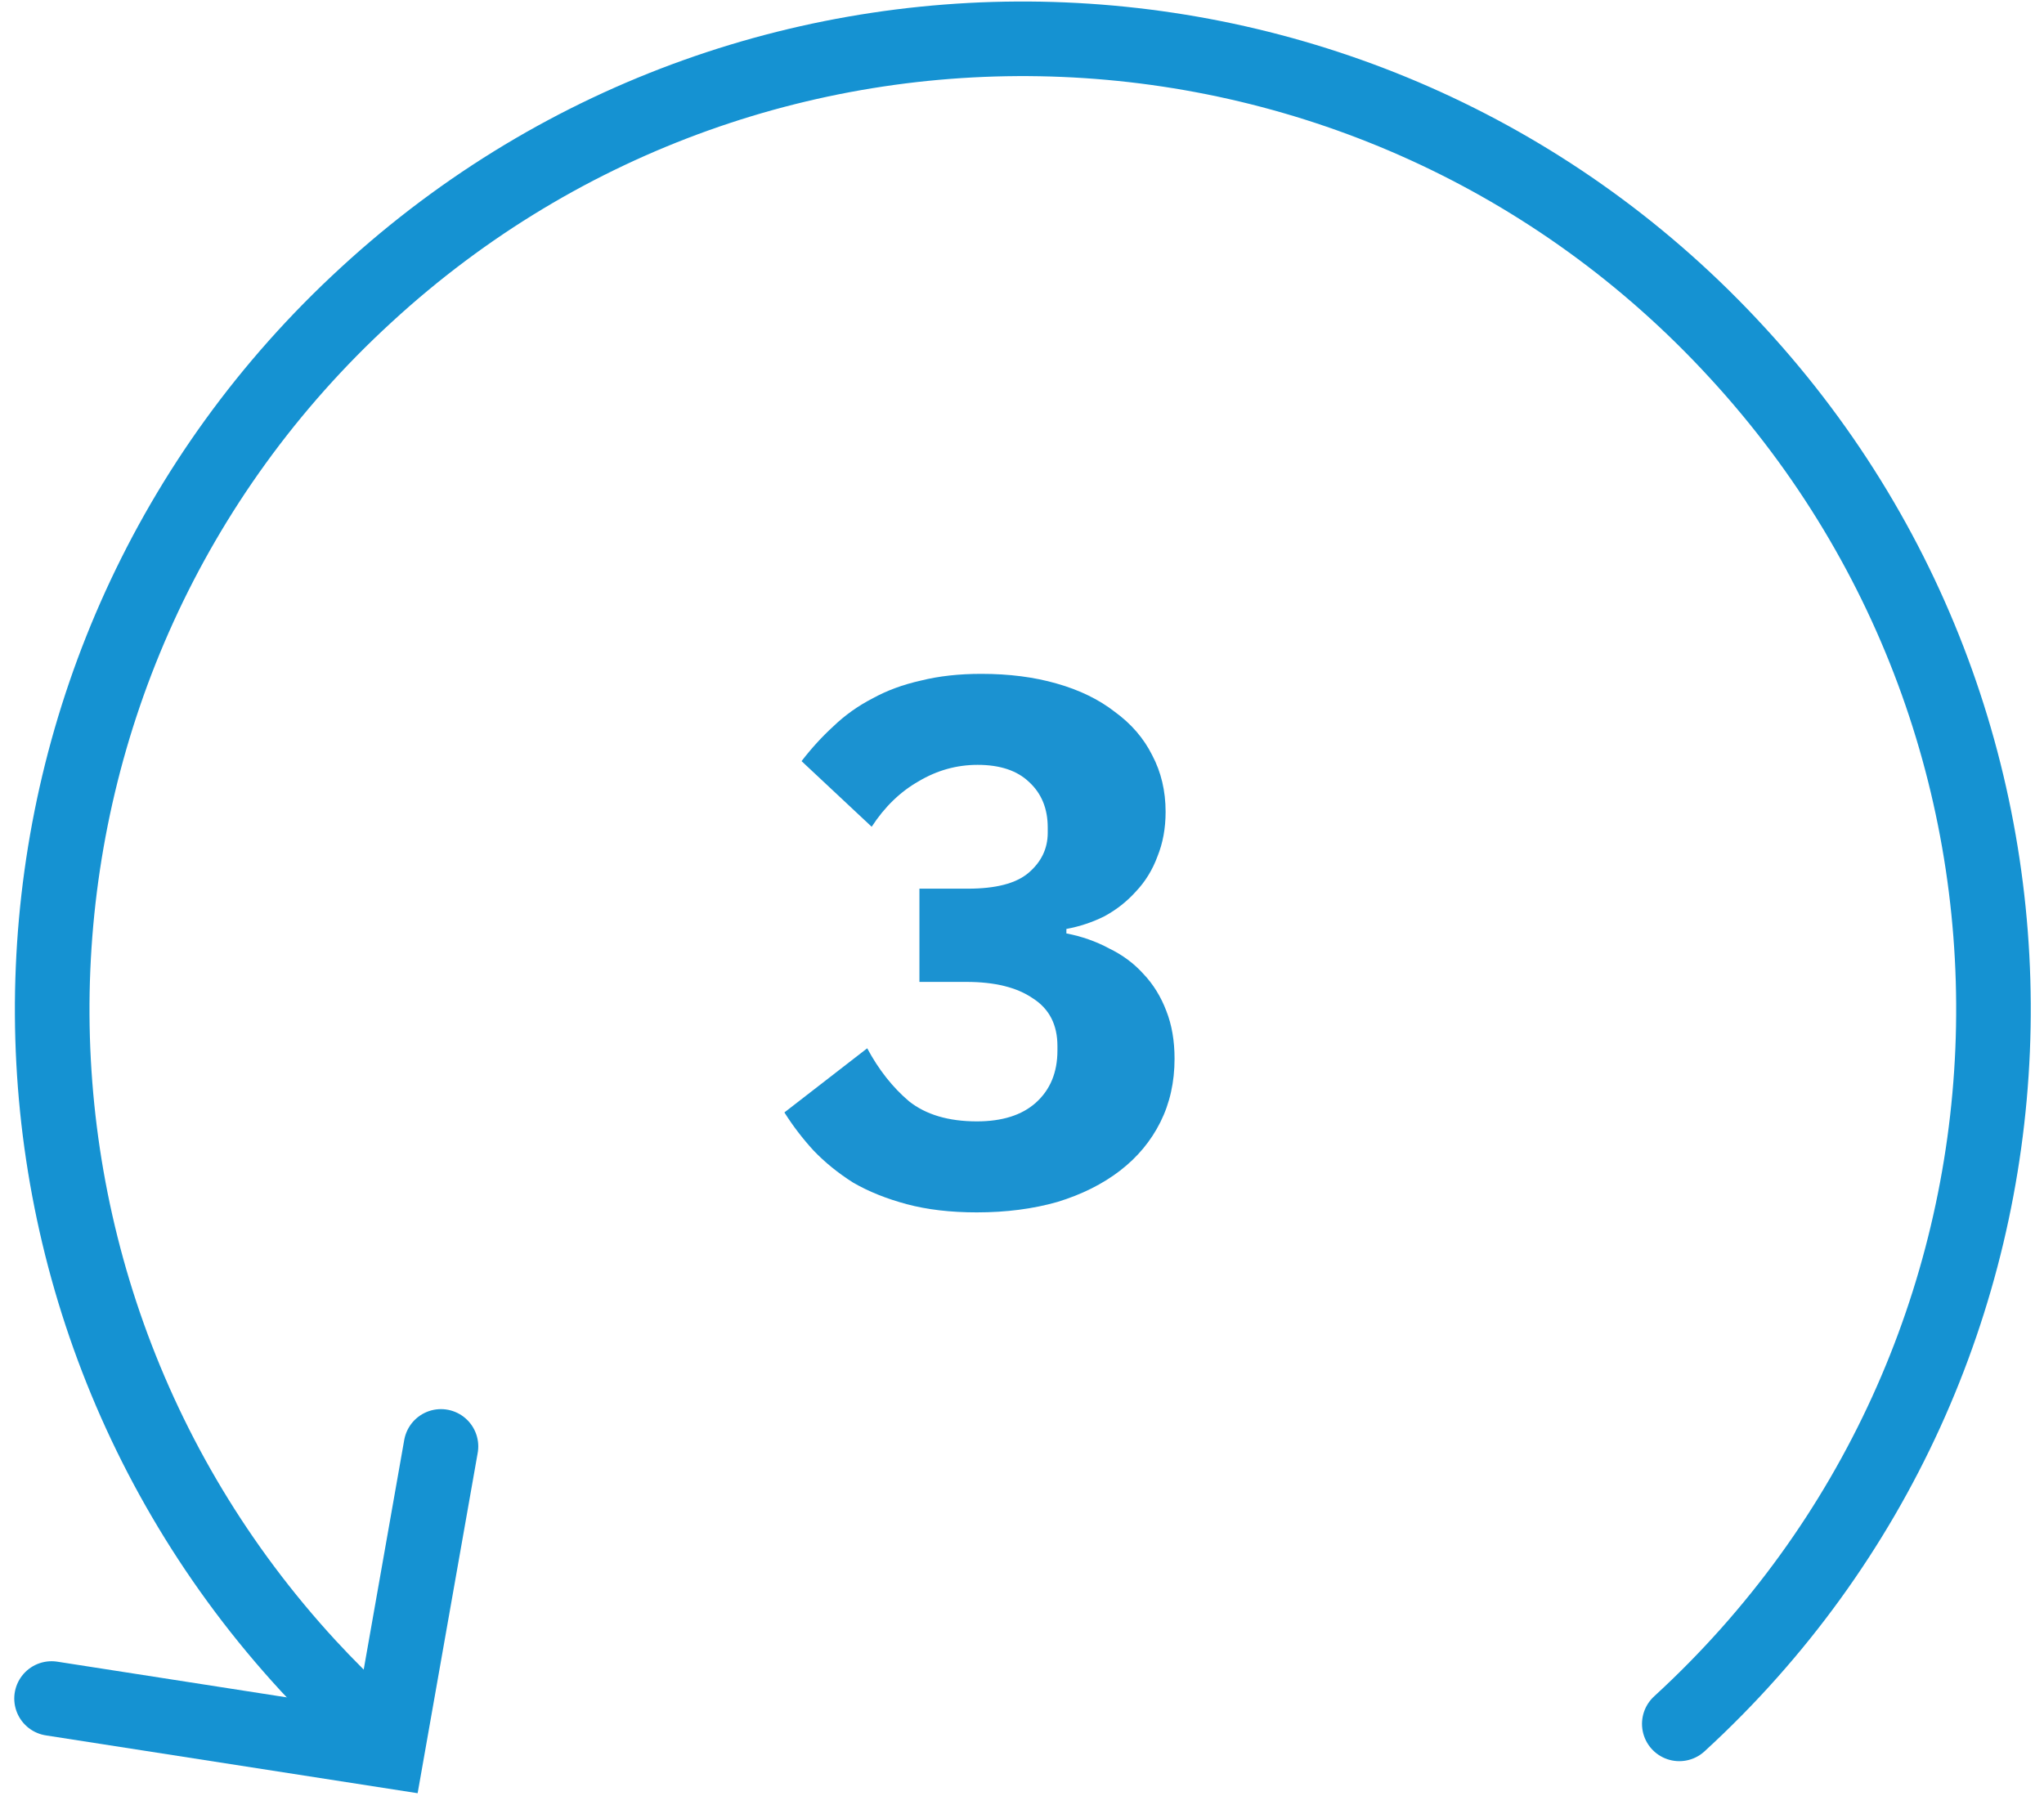
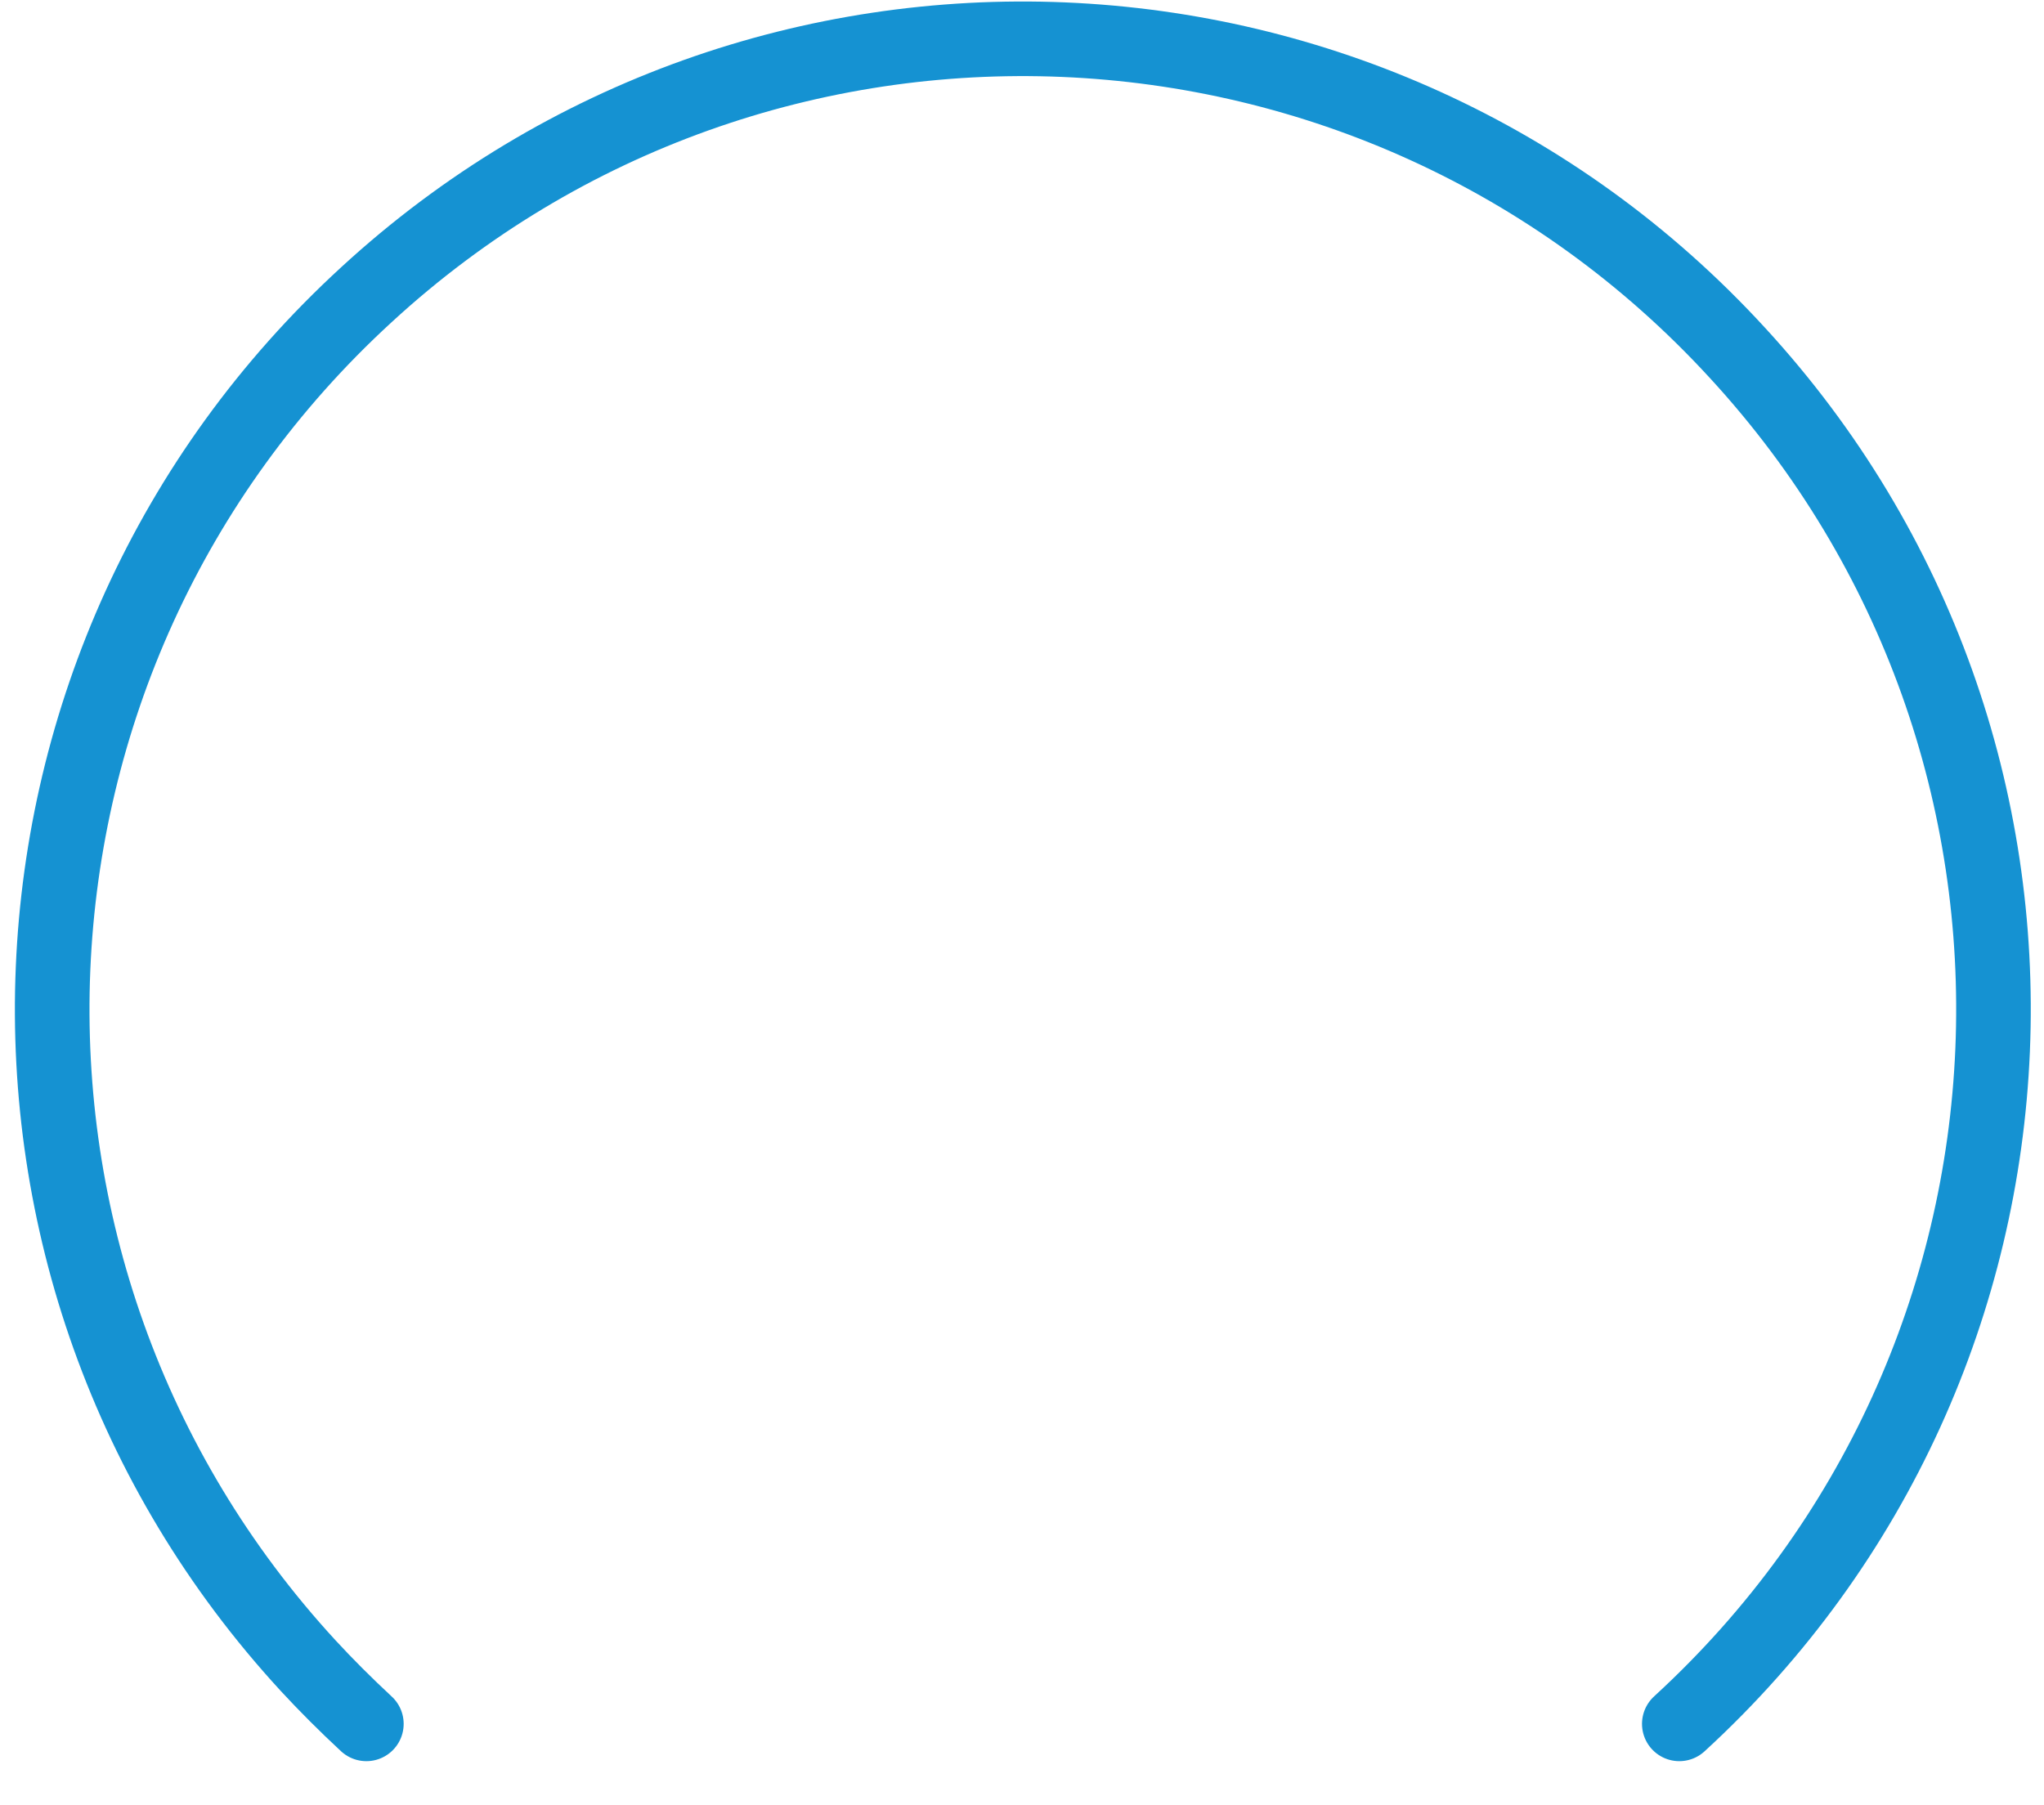
<svg xmlns="http://www.w3.org/2000/svg" width="137" height="121" viewBox="0 0 137 121" fill="none">
  <path d="M112.556 115.56C139.056 91.26 140.756 50.059 116.456 23.659C92.156 -2.841 50.956 -4.541 24.556 19.759C-1.944 44.059 -3.644 85.259 20.656 111.659C21.856 112.959 23.156 114.26 24.556 115.56" stroke="#1592D2" stroke-width="5" stroke-miterlimit="10" stroke-linecap="round" />
-   <path d="M3.456 113.861L25.956 117.361L29.556 96.961" stroke="#1592D2" stroke-width="5" stroke-linecap="round" />
-   <path d="M64.875 59.572C66.742 59.572 68.092 59.222 68.925 58.522C69.792 57.788 70.225 56.889 70.225 55.822V55.472C70.225 54.205 69.808 53.188 68.975 52.422C68.175 51.655 67.025 51.272 65.525 51.272C64.125 51.272 62.808 51.639 61.575 52.372C60.342 53.072 59.292 54.089 58.425 55.422L53.725 51.022C54.392 50.155 55.108 49.372 55.875 48.672C56.642 47.938 57.508 47.322 58.475 46.822C59.442 46.288 60.525 45.889 61.725 45.622C62.925 45.322 64.275 45.172 65.775 45.172C67.642 45.172 69.325 45.389 70.825 45.822C72.358 46.255 73.658 46.889 74.725 47.722C75.825 48.522 76.658 49.489 77.225 50.622C77.825 51.755 78.125 53.022 78.125 54.422C78.125 55.522 77.942 56.522 77.575 57.422C77.242 58.322 76.758 59.105 76.125 59.772C75.525 60.438 74.825 60.989 74.025 61.422C73.225 61.822 72.375 62.105 71.475 62.272V62.572C72.508 62.772 73.458 63.105 74.325 63.572C75.225 64.005 75.992 64.572 76.625 65.272C77.292 65.972 77.808 66.805 78.175 67.772C78.542 68.705 78.725 69.772 78.725 70.972C78.725 72.538 78.408 73.955 77.775 75.222C77.142 76.489 76.242 77.572 75.075 78.472C73.908 79.372 72.508 80.072 70.875 80.572C69.242 81.038 67.442 81.272 65.475 81.272C63.708 81.272 62.142 81.088 60.775 80.722C59.408 80.355 58.208 79.872 57.175 79.272C56.175 78.638 55.292 77.922 54.525 77.122C53.792 76.322 53.142 75.472 52.575 74.572L58.125 70.272C58.892 71.705 59.825 72.888 60.925 73.822C62.058 74.722 63.575 75.172 65.475 75.172C67.175 75.172 68.492 74.755 69.425 73.922C70.392 73.055 70.875 71.888 70.875 70.422V70.122C70.875 68.689 70.325 67.622 69.225 66.922C68.158 66.189 66.675 65.822 64.775 65.822H61.625V59.572H64.875Z" fill="#1B92D1" />
</svg>